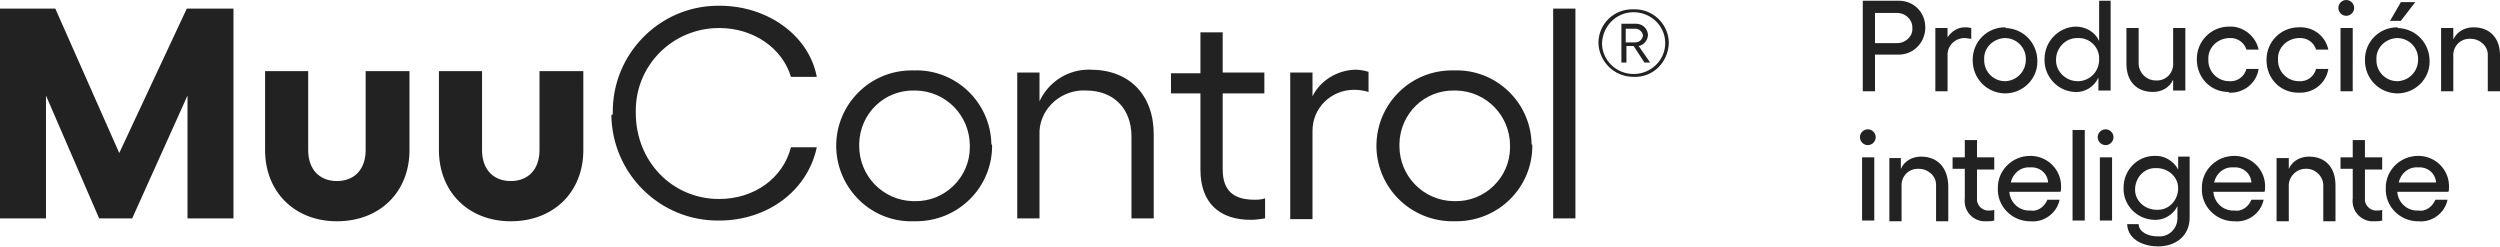
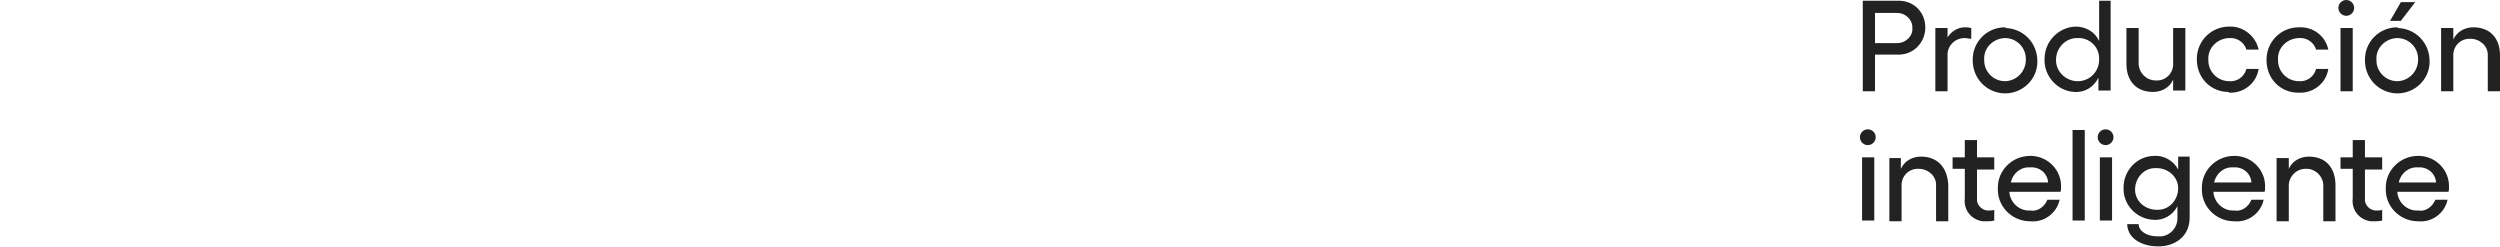
<svg xmlns="http://www.w3.org/2000/svg" version="1.1" id="Capa_1" x="0px" y="0px" viewBox="0 0 348 34.4" style="enable-background:new 0 0 348 34.4;" xml:space="preserve">
  <style type="text/css">
	.st0{fill:#222222;}
</style>
-   <path id="Path_1" class="st0" d="M0,1.2h7.7l8.9,20.1l9.4-20.1h6.5v29.2h-6.4V13.3l-7.7,17.1h-4.6L6.4,13.3v17.1H0L0,1.2z M57,20.9  c0,5.8-4.1,9.9-10.1,9.9c-5.9,0-10-4.1-10-9.9v-11h6v11c0,2.6,1.5,4.3,4,4.3s4-1.7,4-4.3v-11H57L57,20.9z M81.2,20.9  c0,5.8-4.1,9.9-10.1,9.9c-5.9,0-10-4.1-10-9.9v-11h6v11c0,2.6,1.5,4.3,4,4.3s4-1.7,4-4.3v-11h6.1L81.2,20.9z M85.3,15.7  C85.2,7.6,91.7,0.9,99.8,0.8c0.1,0,0.3,0,0.4,0c6.6,0,12.4,4.1,13.5,9.9h-3.6c-1.2-4-5.2-6.8-10-6.8c-6.4,0-11.6,5.1-11.6,11.5  c0,0.1,0,0.2,0,0.3c0,6.8,5.1,12,11.6,12c4.9,0,8.9-2.9,10-7.2h3.6c-1.3,6.1-6.9,10.2-13.6,10.2c-8.2,0.1-14.9-6.5-15-14.7  C85.3,16,85.3,15.9,85.3,15.7L85.3,15.7z M138.1,20.3c0,5.8-4.7,10.5-10.6,10.5c-0.1,0-0.2,0-0.3,0c-5.8,0.2-10.6-4.4-10.8-10.2  c0-0.1,0-0.2,0-0.3c0-5.8,4.7-10.5,10.5-10.5c0.1,0,0.2,0,0.3,0c5.8-0.2,10.7,4.4,10.8,10.3C138.1,20.1,138.1,20.2,138.1,20.3  L138.1,20.3z M119.6,20.3c0,4.2,3.3,7.6,7.5,7.7c0.1,0,0.1,0,0.2,0c4.2,0.1,7.7-3.3,7.7-7.5c0-0.1,0-0.1,0-0.2  c0-4.2-3.3-7.6-7.5-7.7c-0.1,0-0.1,0-0.2,0c-4.2-0.1-7.6,3.2-7.7,7.4C119.6,20.1,119.6,20.2,119.6,20.3L119.6,20.3z M160.6,18.7  v11.7h-3.1V19c0-3.9-2.5-6.4-6.3-6.4c-3.3-0.2-6.3,2.3-6.5,5.6c0,0.3,0,0.5,0,0.8v11.4h-3.1V10.1h3.1v4c1.3-2.8,4.1-4.5,7.1-4.4  C157.2,9.7,160.6,13.2,160.6,18.7L160.6,18.7z M170.2,13v10.6c0,3.1,1.7,4.2,4.4,4.2c0.5,0,1,0,1.5-0.2v2.8c-0.7,0.1-1.3,0.2-2,0.2  c-4.3,0-7-2.3-7-7V13h-4.1v-2.8h4.1V4.5h3.1v5.6h5.8V13L170.2,13z M190.5,10v2.8c-0.7-0.2-1.3-0.3-2-0.3c-3.2,0-5.8,2.5-5.8,5.7  c0,0.1,0,0.2,0,0.3v12h-3.1V10.1h3.1v3.3c1.1-2.2,3.4-3.6,5.9-3.7C189.2,9.7,189.9,9.8,190.5,10L190.5,10z M213.3,20.3  c0,5.8-4.7,10.5-10.6,10.5c-0.1,0-0.2,0-0.3,0c-5.8,0.1-10.6-4.4-10.8-10.2c0-0.1,0-0.2,0-0.3c0-5.8,4.7-10.5,10.5-10.5  c0.1,0,0.2,0,0.3,0c5.8-0.2,10.7,4.4,10.8,10.3C213.3,20.1,213.3,20.2,213.3,20.3L213.3,20.3z M194.8,20.3c0,4.2,3.3,7.6,7.5,7.7  c0.1,0,0.1,0,0.2,0c4.2,0.1,7.7-3.3,7.7-7.5c0-0.1,0-0.1,0-0.2c0-4.2-3.3-7.6-7.5-7.7c-0.1,0-0.1,0-0.2,0c-4.2-0.1-7.6,3.2-7.7,7.4  C194.8,20.1,194.8,20.2,194.8,20.3L194.8,20.3z M219.3,30.4h-3.1V1.2h3.1V30.4z M232.3,6c-0.1,2.7-2.2,4.8-4.9,4.7  c-2.7,0-4.8-2.1-4.9-4.7c0-2.7,2.2-4.8,4.9-4.7C230.1,1.2,232.3,3.4,232.3,6L232.3,6z M231.8,6c0-2.4-2-4.3-4.4-4.3  c-2.4,0-4.3,1.9-4.4,4.3c0,2.4,2,4.3,4.4,4.3C229.8,10.3,231.8,8.4,231.8,6L231.8,6z M228.1,6.4l1.6,2.3h-0.8l-1.5-2.3h-1v2.3h-0.7  V3.3h2c0.9,0,1.6,0.6,1.7,1.5c0,0,0,0,0,0C229.4,5.6,228.8,6.3,228.1,6.4L228.1,6.4z M226.3,5.9h1.3c0.6,0,1-0.4,1.1-0.9  c0,0,0,0,0,0c0-0.5-0.5-1-1-1c0,0,0,0-0.1,0h-1.3L226.3,5.9z" />
  <path id="Path_34" class="st0" d="M264.1,0.1h-4.8v12.6h1.7V7.6h3.1c2.1,0.1,3.8-1.5,3.9-3.6c0-0.1,0-0.1,0-0.2  c0-2.1-1.6-3.7-3.7-3.7C264.2,0.1,264.2,0.1,264.1,0.1z M264.1,6H261V1.8h3.1c1.1,0,2.1,0.9,2.1,2c0,0,0,0,0,0.1  C266.3,5,265.3,6,264.1,6C264.2,6,264.1,6,264.1,6z M273.5,3.8c-1,0-1.9,0.6-2.4,1.4V3.9h-1.7v8.8h1.7V7.8c-0.1-1.3,0.9-2.4,2.2-2.5  c0.1,0,0.1,0,0.2,0c0.3,0,0.6,0.1,0.9,0.1V3.9C274,3.8,273.8,3.8,273.5,3.8L273.5,3.8z M279.1,3.8c-2.5,0-4.5,2-4.5,4.5  c0,0,0,0.1,0,0.1c0,2.5,1.9,4.5,4.4,4.6c0,0,0.1,0,0.1,0c2.5,0,4.5-2,4.5-4.4c0,0,0-0.1,0-0.1c0-2.5-1.9-4.5-4.4-4.6  C279.2,3.8,279.1,3.8,279.1,3.8L279.1,3.8z M279.1,5.3c1.6,0,2.9,1.3,2.9,2.9c0,0,0,0.1,0,0.1c0,1.6-1.2,2.9-2.8,3c0,0-0.1,0-0.1,0  c-1.6,0-2.9-1.3-2.9-2.9c0,0,0-0.1,0-0.1c-0.1-1.6,1.2-2.9,2.8-3C279,5.3,279,5.3,279.1,5.3L279.1,5.3z M292.2,0.1v5.6  c-0.6-1.3-1.9-2-3.3-2c-2.4,0.1-4.3,2.1-4.3,4.5c0,0,0,0,0,0c-0.1,2.4,1.8,4.5,4.2,4.6c0,0,0,0,0,0c1.4,0.1,2.7-0.7,3.3-2v1.8h1.7  V0.1H292.2z M289.2,11.3c-1.6,0-3-1.3-3-2.9c0,0,0,0,0-0.1c0-1.6,1.3-3,2.9-3c0,0,0,0,0.1,0c1.6-0.1,3,1.2,3,2.8c0,0.1,0,0.1,0,0.2  c0,1.6-1.2,2.9-2.8,3C289.3,11.3,289.3,11.3,289.2,11.3z M302.5,3.9v4.8c0.1,1.3-0.8,2.4-2.1,2.5c-0.1,0-0.2,0-0.3,0  c-1.3,0-2.3-1-2.4-2.2c0-0.1,0-0.2,0-0.3V3.9H296v5c0,2.4,1.4,3.9,3.7,3.9c1.2,0,2.3-0.6,2.8-1.7v1.5h1.7V3.9L302.5,3.9z   M310.3,12.9c2,0.1,3.8-1.3,4.1-3.3h-1.7c-0.3,1.1-1.3,1.8-2.4,1.7c-1.6,0-2.9-1.3-2.9-2.9c0,0,0-0.1,0-0.1c-0.1-1.6,1.2-2.9,2.8-3  c0,0,0.1,0,0.1,0c1.1-0.1,2.1,0.6,2.4,1.6h1.7c-0.4-1.9-2.2-3.3-4.1-3.2c-2.5,0-4.5,2-4.5,4.5c0,0,0,0.1,0,0.1  c0,2.5,1.9,4.5,4.4,4.5C310.3,12.9,310.3,12.9,310.3,12.9z M320,12.9c2,0.1,3.8-1.3,4.1-3.3h-1.7c-0.3,1.1-1.3,1.8-2.4,1.7  c-1.6,0-2.9-1.3-2.9-2.9c0,0,0-0.1,0-0.1c-0.1-1.6,1.2-2.9,2.8-3c0,0,0.1,0,0.1,0c1.1-0.1,2.1,0.6,2.4,1.6h1.7  C323.7,5,322,3.7,320,3.8c-2.5,0-4.5,2-4.5,4.5c0,0,0,0.1,0,0.1c0,2.5,1.9,4.5,4.4,4.5C319.9,12.9,320,12.9,320,12.9z M326.6,0  c-0.6,0-1.1,0.5-1.1,1.1c0,0.6,0.5,1.1,1.1,1.1c0.6,0,1.1-0.5,1.1-1.1C327.7,0.5,327.2,0,326.6,0z M325.8,3.9v8.8h1.7V3.9H325.8z   M336.2,0.3h-2l-1.5,2.6h1.5L336.2,0.3z M333.7,3.8c-2.5,0-4.5,2-4.5,4.5c0,0,0,0.1,0,0.1c0,2.5,1.9,4.5,4.4,4.6c0,0,0.1,0,0.1,0  c2.5,0,4.5-2,4.5-4.4c0,0,0-0.1,0-0.1c0-2.5-1.9-4.5-4.4-4.6C333.7,3.8,333.7,3.8,333.7,3.8z M333.7,5.3c1.6,0,2.9,1.3,2.9,2.9  c0,0,0,0.1,0,0.1c0,1.6-1.2,2.9-2.8,3c0,0-0.1,0-0.1,0c-1.6,0-2.9-1.3-2.9-2.9c0,0,0-0.1,0-0.1c-0.1-1.6,1.2-2.9,2.8-3  C333.6,5.3,333.6,5.3,333.7,5.3z M344.3,3.8c-1.2,0-2.3,0.6-2.8,1.7V3.9h-1.7v8.8h1.7V7.9c-0.1-1.3,0.8-2.4,2.1-2.5  c0.1,0,0.2,0,0.3,0c1.3,0,2.4,1,2.4,2.2c0,0.1,0,0.2,0,0.3v4.8h1.7v-5C348,5.3,346.6,3.8,344.3,3.8z M260,18c-0.6,0-1.1,0.5-1.1,1.1  c0,0.6,0.5,1.1,1.1,1.1c0.6,0,1.1-0.5,1.1-1.1C261.1,18.5,260.6,18,260,18z M259.2,21.9v8.8h1.7v-8.8H259.2z M267.4,21.8  c-1.2,0-2.3,0.6-2.8,1.7v-1.5H263v8.8h1.7v-4.8c-0.1-1.3,0.8-2.4,2.1-2.5c0.1,0,0.2,0,0.3,0c1.3,0,2.4,1,2.4,2.2c0,0.1,0,0.2,0,0.3  v4.8h1.7v-5C271.1,23.3,269.7,21.8,267.4,21.8z M277.6,23.5v-1.6h-2.4v-2.4h-1.7v2.4h-1.7v1.6h1.7v4.1c-0.2,1.6,0.9,3,2.5,3.2  c0.2,0,0.4,0,0.6,0c0.3,0,0.6,0,1-0.1v-1.5c-0.2,0.1-0.4,0.1-0.6,0.1c-0.8,0.1-1.6-0.4-1.8-1.3c0-0.1,0-0.3,0-0.4v-4H277.6z   M286.9,26.1c0.1-2.3-1.7-4.3-4.1-4.4c-0.1,0-0.1,0-0.2,0c-2.5,0-4.5,2-4.5,4.4c0,0,0,0.1,0,0.1c-0.1,2.5,1.9,4.5,4.3,4.6  c0.1,0,0.1,0,0.2,0c1.9,0.2,3.7-1.1,4.1-3h-1.7c-0.4,1-1.4,1.7-2.4,1.5c-1.5,0.1-2.8-1.1-2.9-2.6h7.1  C286.9,26.6,286.9,26.3,286.9,26.1z M279.9,25.4c0.3-1.3,1.4-2.2,2.7-2.1c1.3-0.1,2.4,0.8,2.5,2.1H279.9z M290.2,18.1h-1.7v12.6h1.7  V18.1z M293.1,18c-0.6,0-1.1,0.5-1.1,1.1c0,0.6,0.5,1.1,1.1,1.1c0.6,0,1.1-0.5,1.1-1.1C294.2,18.5,293.7,18,293.1,18z M292.3,21.9  v8.8h1.7v-8.8H292.3z M303.2,21.9v1.7c-0.6-1.2-2-2-3.3-1.9c-2.4,0-4.3,2-4.3,4.4c0,0,0,0,0,0c-0.1,2.4,1.8,4.4,4.2,4.5c0,0,0,0,0,0  c1.4,0.1,2.7-0.7,3.3-1.9v1.7c0,1.4-1.2,2.6-2.6,2.5c-0.1,0-0.1,0-0.2,0c-1.4,0-2.6-0.7-2.6-1.7h-1.6c0.1,2.3,2.5,3.1,4.3,3.1  c2.5,0,4.4-1.5,4.4-4v-8.5H303.2z M300.2,29.2c-1.6,0-3-1.2-3-2.8c0-1.6,1.2-3,2.8-3c0.1,0,0.1,0,0.2,0c1.6,0,3,1.2,3,2.8  c0,1.6-1.2,3-2.8,3C300.3,29.2,300.3,29.2,300.2,29.2z M315.3,26.1c0.1-2.3-1.7-4.3-4.1-4.4c-0.1,0-0.1,0-0.2,0  c-2.5,0-4.5,2-4.5,4.4c0,0,0,0.1,0,0.1c-0.1,2.5,1.9,4.5,4.3,4.6c0.1,0,0.1,0,0.2,0c1.9,0.2,3.7-1.1,4.1-3h-1.7  c-0.4,1-1.4,1.7-2.4,1.5c-1.5,0.1-2.8-1.1-2.9-2.6h7.1C315.3,26.6,315.3,26.3,315.3,26.1z M308.2,25.4c0.3-1.3,1.4-2.2,2.7-2.1  c1.3-0.1,2.4,0.8,2.5,2.1H308.2z M321.4,21.8c-1.2,0-2.3,0.6-2.8,1.7v-1.5h-1.7v8.8h1.7v-4.8c-0.1-1.3,1-2.5,2.3-2.5  c1.3-0.1,2.5,1,2.5,2.3c0,0.1,0,0.2,0,0.2v4.8h1.7v-5C325.1,23.3,323.7,21.8,321.4,21.8z M331.6,23.5v-1.6h-2.4v-2.4h-1.7v2.4h-1.7  v1.6h1.7v4.1c-0.2,1.6,0.9,3,2.5,3.2c0.2,0,0.4,0,0.6,0c0.3,0,0.6,0,1-0.1v-1.5c-0.2,0.1-0.4,0.1-0.6,0.1c-0.8,0.1-1.6-0.4-1.8-1.3  c0-0.1,0-0.3,0-0.4v-4H331.6z M340.9,26.1c0.1-2.3-1.7-4.3-4.1-4.4c-0.1,0-0.1,0-0.2,0c-2.5,0-4.5,2-4.5,4.4c0,0,0,0.1,0,0.1  c-0.1,2.5,1.9,4.5,4.3,4.6c0.1,0,0.1,0,0.2,0c1.9,0.2,3.7-1.1,4.1-3h-1.7c-0.4,1-1.4,1.7-2.4,1.5c-1.5,0.1-2.8-1.1-2.9-2.6h7.1  C340.9,26.6,340.9,26.3,340.9,26.1z M333.9,25.4c0.3-1.3,1.4-2.2,2.7-2.1c1.3-0.1,2.4,0.8,2.5,2.1H333.9z" />
</svg>